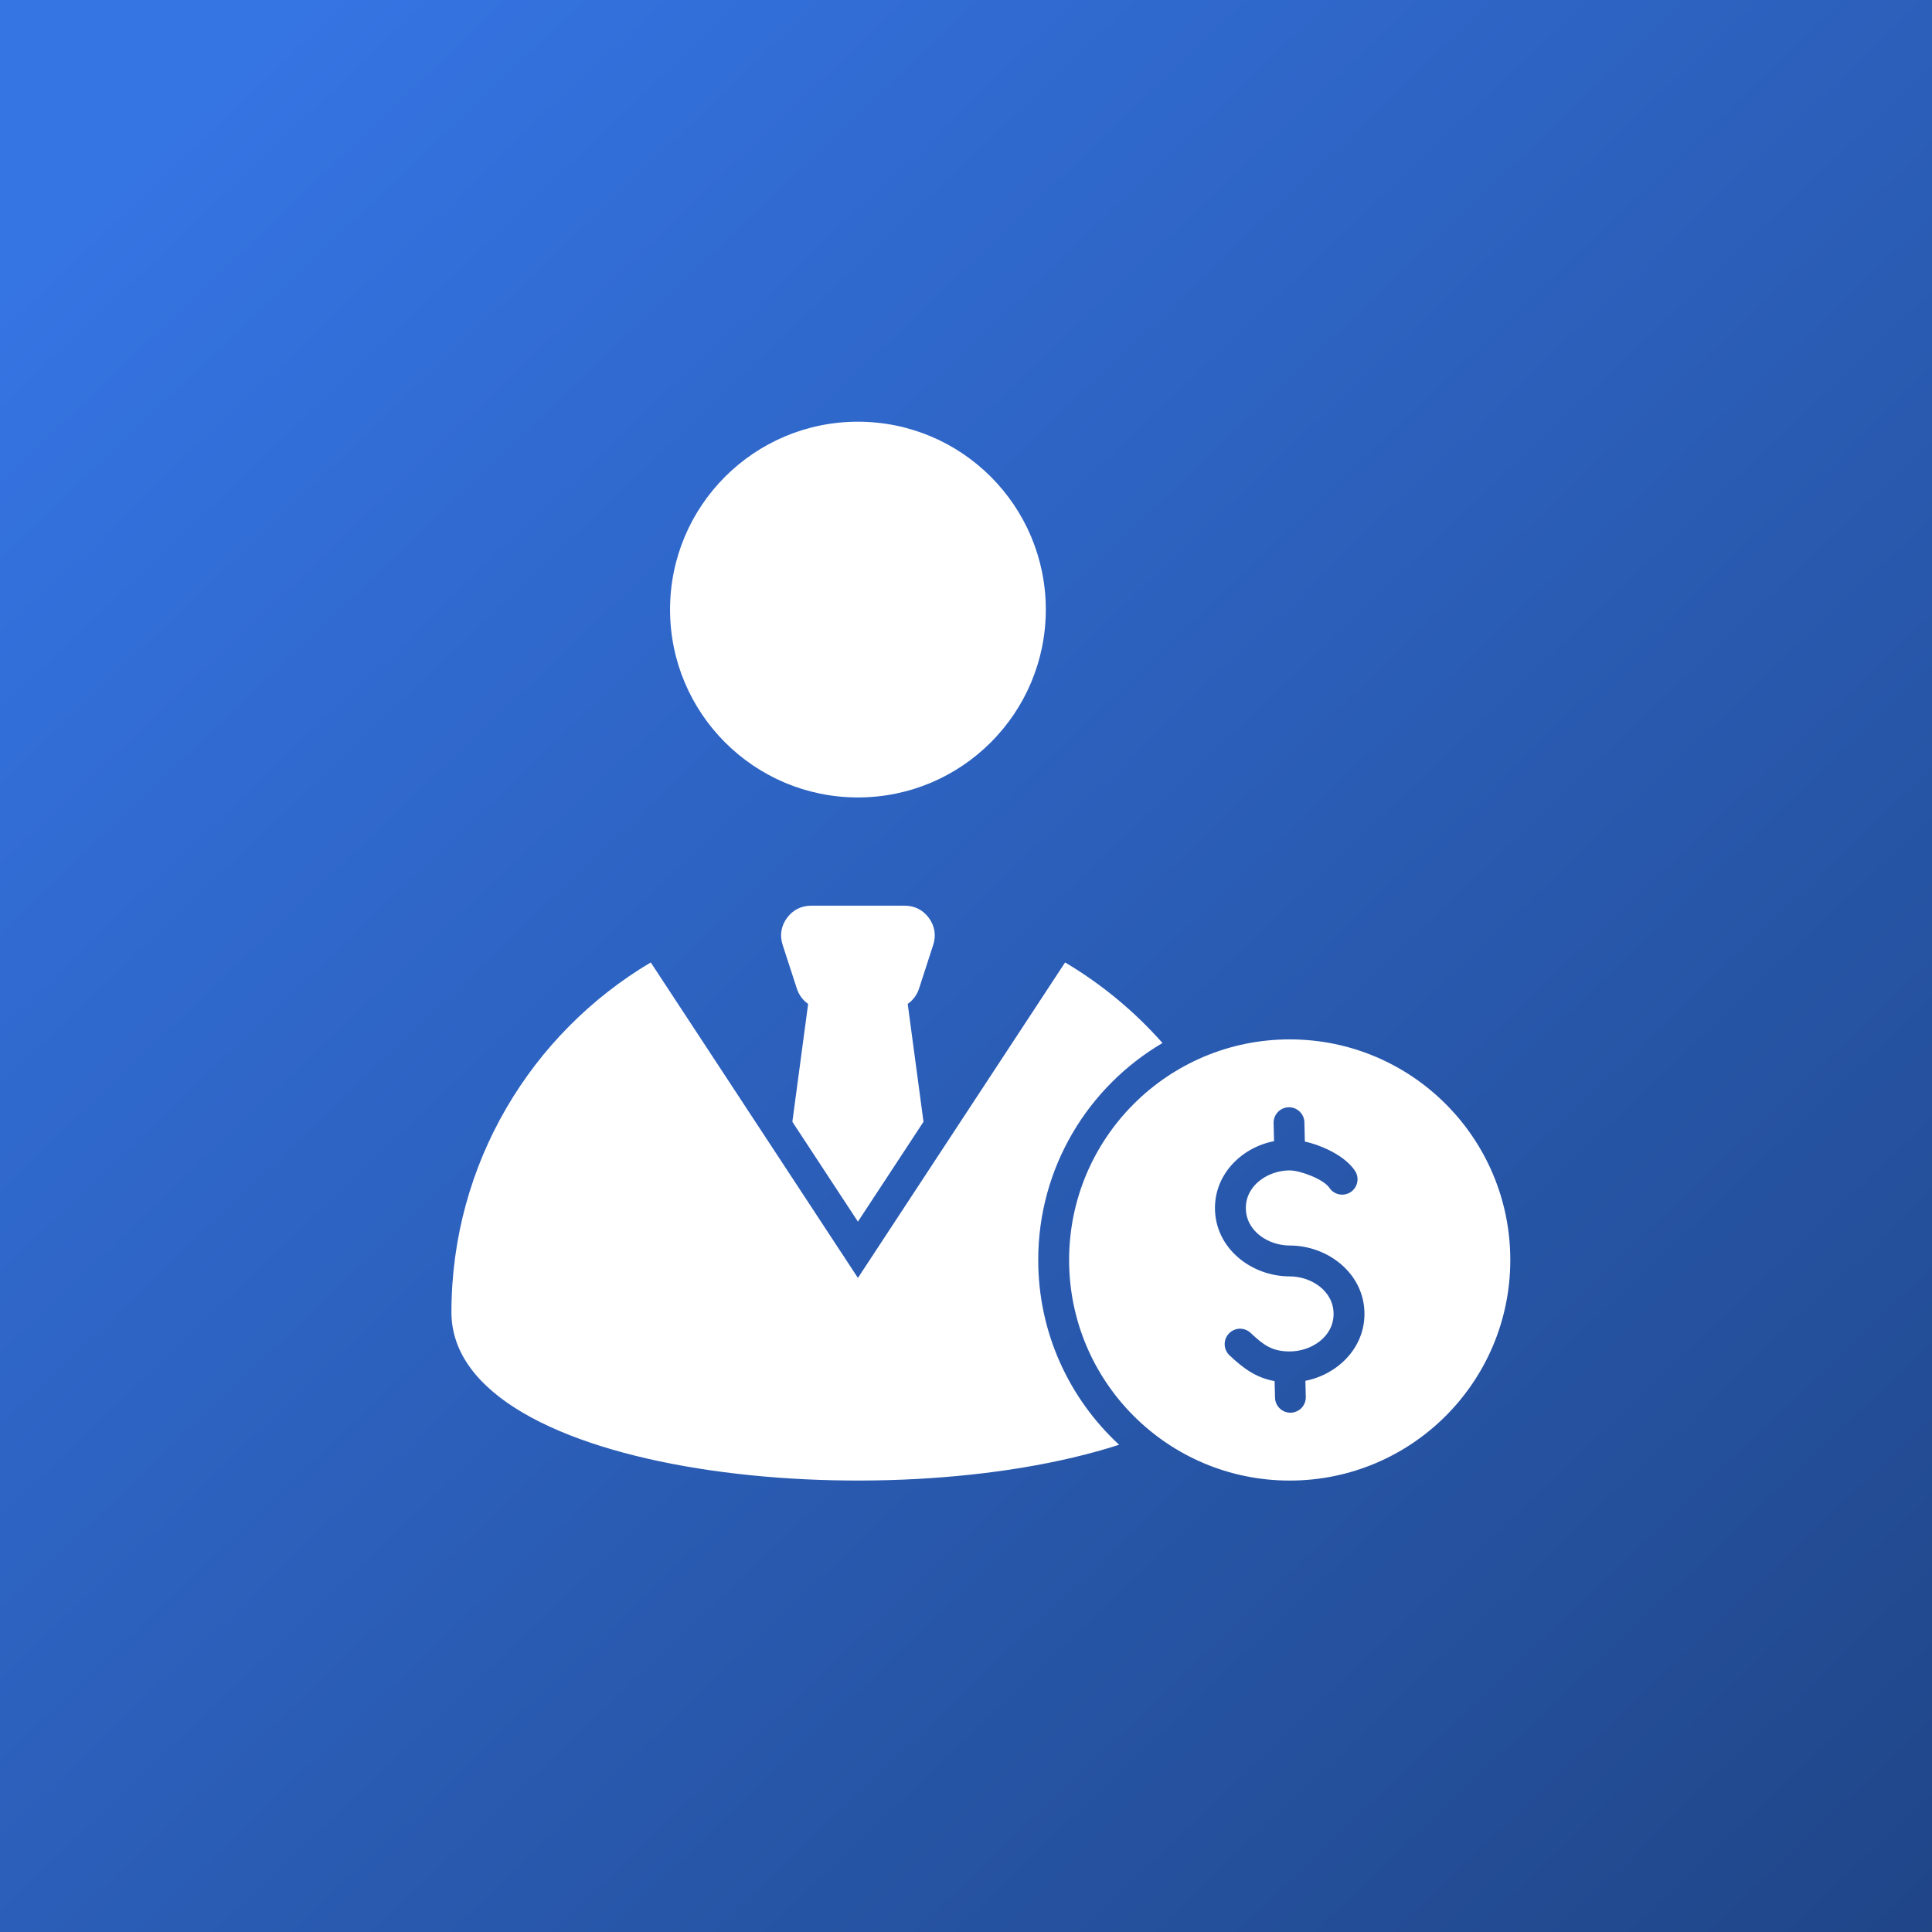
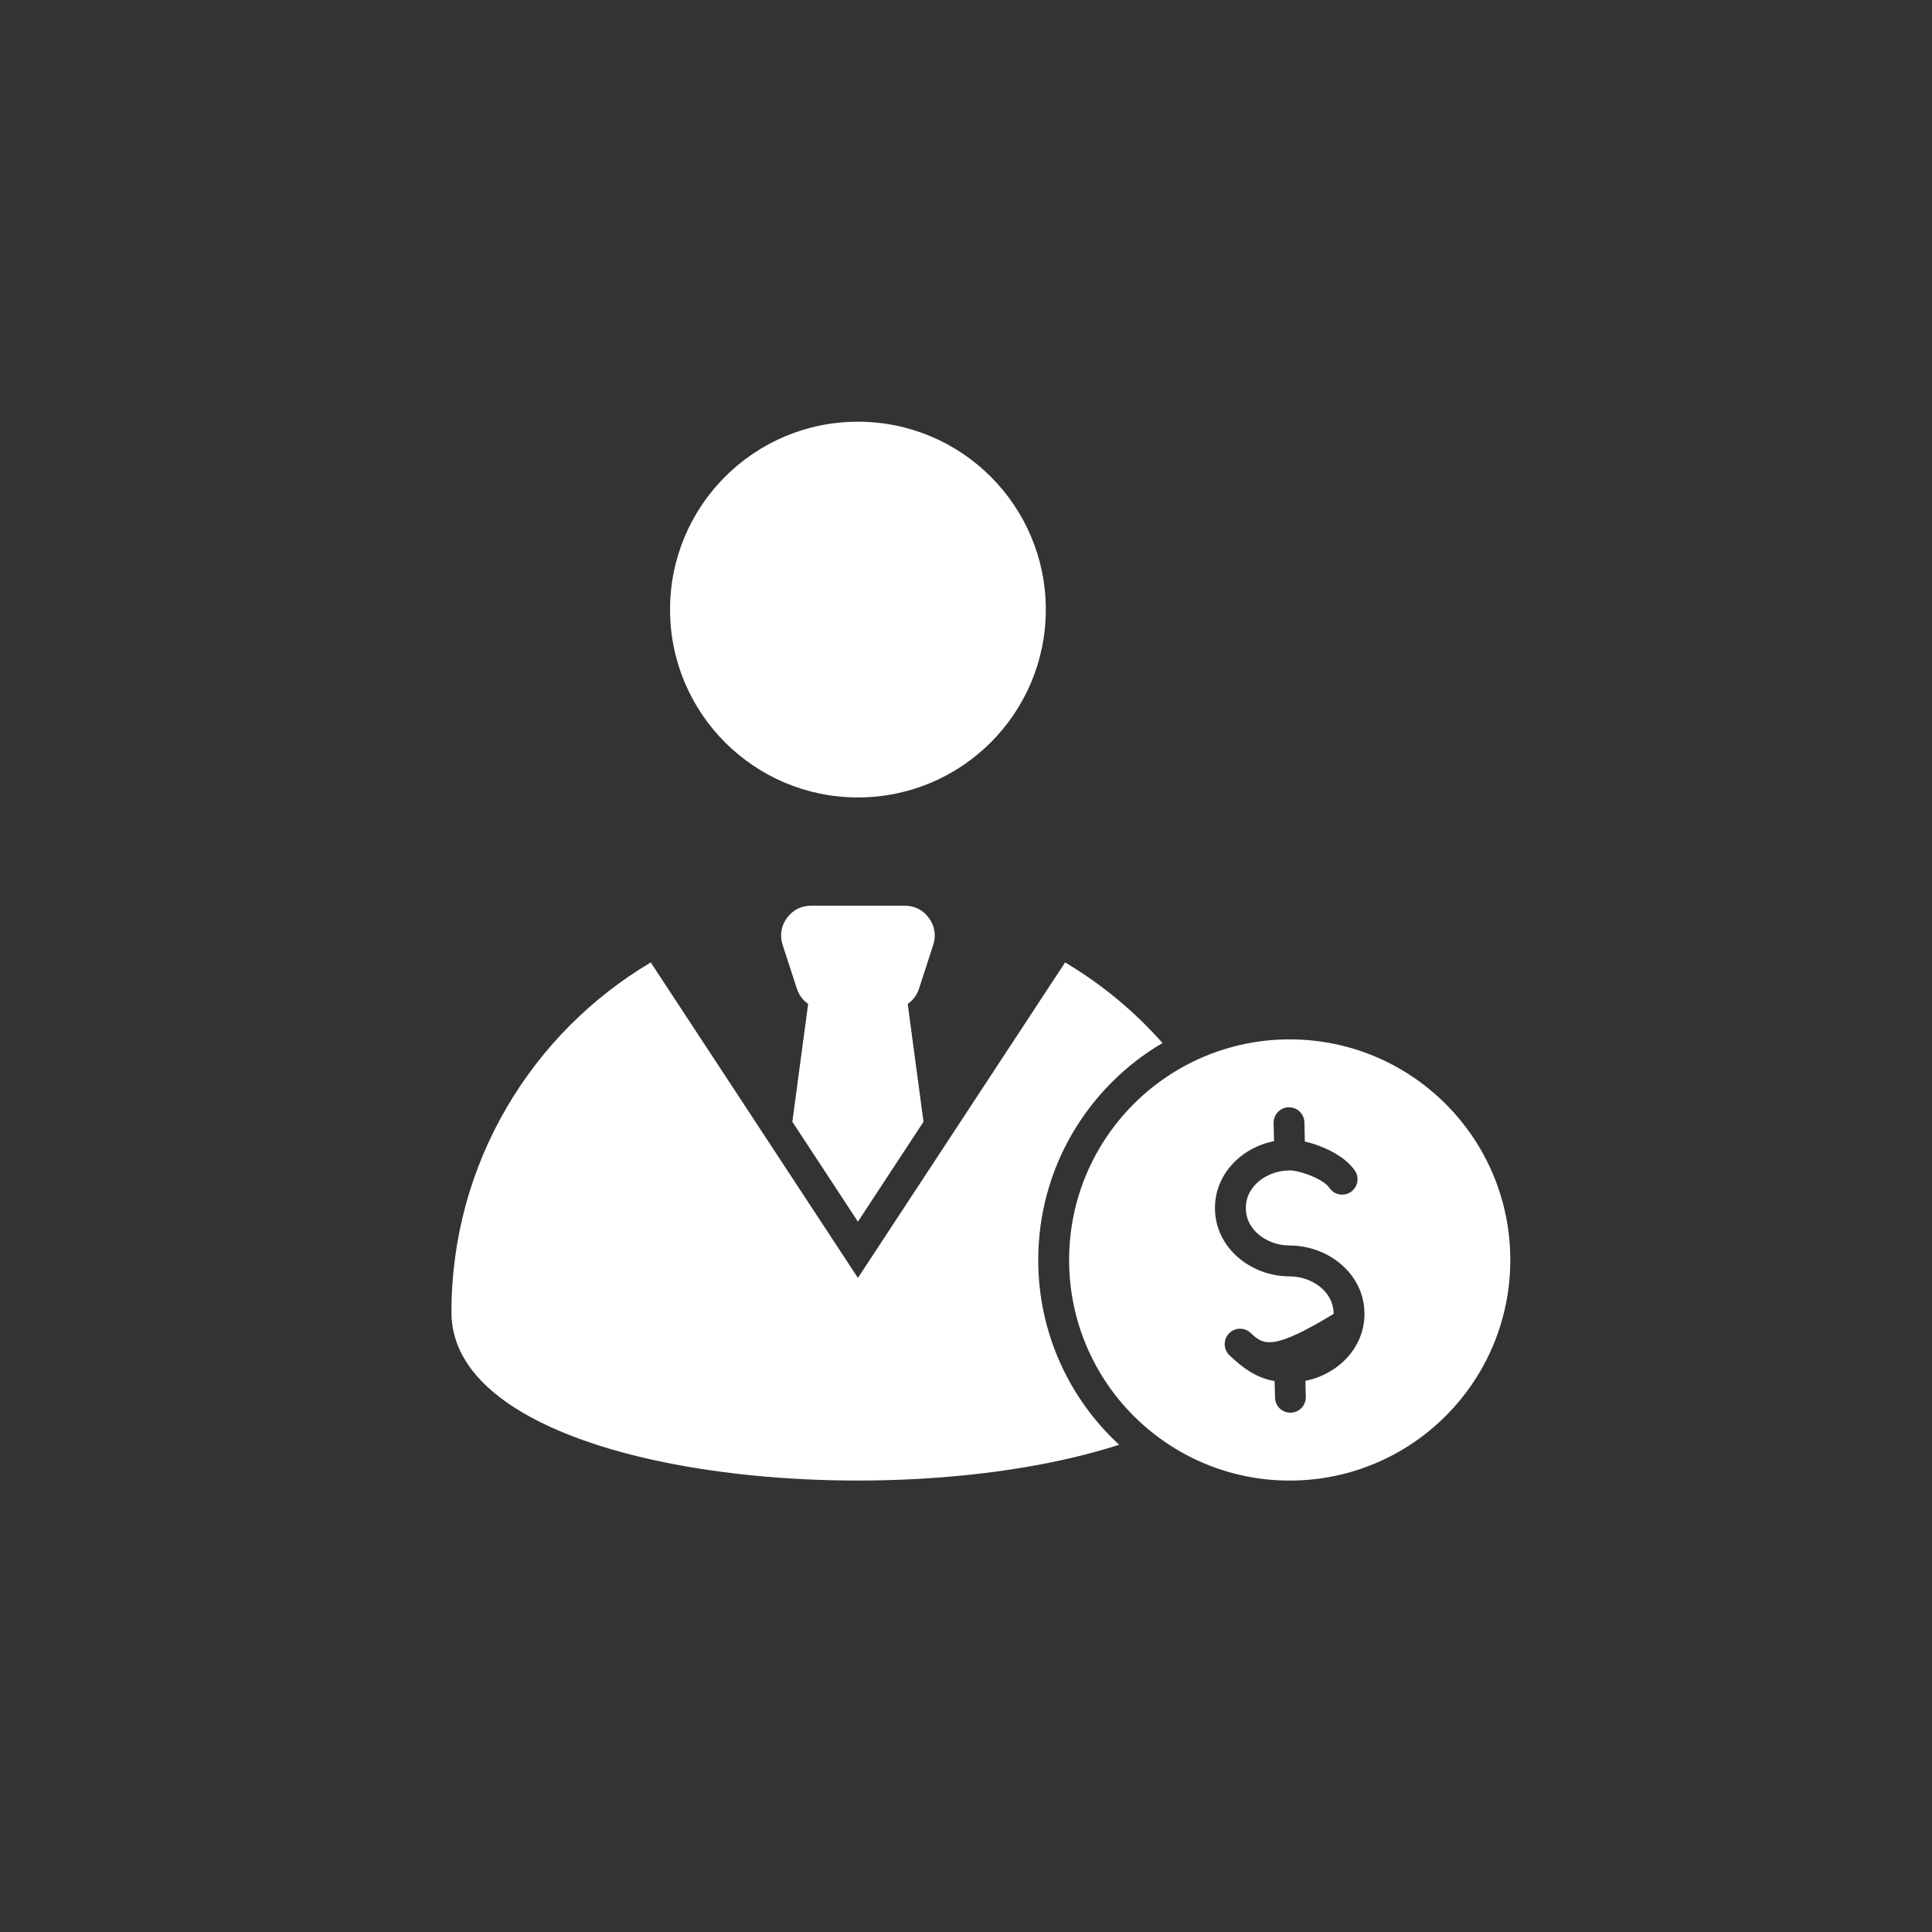
<svg xmlns="http://www.w3.org/2000/svg" width="65" height="65" viewBox="0 0 65 65" fill="none">
  <rect x="0" y="0" width="65" height="65" fill="#333333" stroke="none" />
-   <rect width="65" height="65" fill="url(#paint0_linear_47_308)" />
-   <path fill-rule="evenodd" clip-rule="evenodd" d="M22.543 20.508C22.543 23.999 25.373 26.829 28.864 26.829C32.355 26.829 35.185 23.999 35.185 20.508C35.185 17.017 32.355 14.188 28.864 14.188C25.373 14.188 22.543 17.017 22.543 20.508ZM43.391 34.969C47.49 34.969 50.812 38.292 50.812 42.391C50.812 46.49 47.49 49.812 43.391 49.812C39.292 49.812 35.969 46.49 35.969 42.391C35.969 38.292 39.292 34.969 43.391 34.969ZM41.366 45.599C41.822 46.029 42.254 46.354 42.883 46.465L42.897 47.032C42.902 47.168 42.961 47.296 43.06 47.389C43.159 47.482 43.291 47.532 43.426 47.529C43.562 47.525 43.691 47.469 43.786 47.372C43.88 47.274 43.933 47.144 43.932 47.008L43.919 46.456C45.005 46.242 45.906 45.353 45.906 44.205C45.906 42.853 44.683 41.904 43.391 41.904C42.671 41.904 41.915 41.419 41.915 40.642C41.915 39.866 42.672 39.377 43.391 39.377C43.737 39.377 44.533 39.67 44.729 39.967C44.805 40.079 44.922 40.157 45.056 40.183C45.188 40.209 45.327 40.182 45.44 40.108C45.553 40.033 45.633 39.917 45.661 39.785C45.69 39.652 45.666 39.514 45.593 39.399C45.258 38.889 44.488 38.538 43.9 38.406L43.885 37.749C43.879 37.614 43.82 37.486 43.721 37.393C43.622 37.3 43.491 37.25 43.355 37.253C43.219 37.256 43.09 37.312 42.996 37.41C42.901 37.507 42.849 37.638 42.849 37.774L42.864 38.393C41.776 38.605 40.876 39.493 40.876 40.642C40.876 41.993 42.098 42.943 43.391 42.943C44.11 42.943 44.867 43.428 44.867 44.205C44.867 44.983 44.11 45.468 43.391 45.468C42.788 45.468 42.498 45.242 42.076 44.844C42.027 44.797 41.968 44.761 41.905 44.737C41.841 44.713 41.773 44.701 41.705 44.703C41.637 44.705 41.57 44.721 41.508 44.749C41.446 44.777 41.39 44.817 41.344 44.866C41.297 44.916 41.261 44.974 41.236 45.038C41.212 45.101 41.201 45.169 41.203 45.237C41.205 45.305 41.221 45.372 41.249 45.434C41.276 45.496 41.316 45.552 41.366 45.599ZM37.652 48.607C35.978 47.061 34.93 44.848 34.93 42.391C34.93 39.28 36.609 36.561 39.111 35.091C38.166 34.023 37.061 33.108 35.834 32.38L28.864 42.994L21.894 32.38C17.879 34.763 15.188 39.141 15.188 44.148C15.188 49.666 29.785 51.151 37.652 48.607ZM31.397 31.79L30.921 33.257C30.85 33.476 30.714 33.654 30.539 33.776L31.07 37.741L28.864 41.101L26.658 37.741L27.189 33.776C27.014 33.654 26.878 33.475 26.808 33.257L26.331 31.79C26.228 31.473 26.278 31.156 26.474 30.887C26.669 30.617 26.956 30.471 27.289 30.471H30.439C30.772 30.471 31.058 30.617 31.254 30.887C31.45 31.156 31.5 31.474 31.397 31.79Z" fill="white" />
+   <path fill-rule="evenodd" clip-rule="evenodd" d="M22.543 20.508C22.543 23.999 25.373 26.829 28.864 26.829C32.355 26.829 35.185 23.999 35.185 20.508C35.185 17.017 32.355 14.188 28.864 14.188C25.373 14.188 22.543 17.017 22.543 20.508ZM43.391 34.969C47.49 34.969 50.812 38.292 50.812 42.391C50.812 46.49 47.49 49.812 43.391 49.812C39.292 49.812 35.969 46.49 35.969 42.391C35.969 38.292 39.292 34.969 43.391 34.969ZM41.366 45.599C41.822 46.029 42.254 46.354 42.883 46.465L42.897 47.032C42.902 47.168 42.961 47.296 43.06 47.389C43.159 47.482 43.291 47.532 43.426 47.529C43.562 47.525 43.691 47.469 43.786 47.372C43.88 47.274 43.933 47.144 43.932 47.008L43.919 46.456C45.005 46.242 45.906 45.353 45.906 44.205C45.906 42.853 44.683 41.904 43.391 41.904C42.671 41.904 41.915 41.419 41.915 40.642C41.915 39.866 42.672 39.377 43.391 39.377C43.737 39.377 44.533 39.67 44.729 39.967C44.805 40.079 44.922 40.157 45.056 40.183C45.188 40.209 45.327 40.182 45.44 40.108C45.553 40.033 45.633 39.917 45.661 39.785C45.69 39.652 45.666 39.514 45.593 39.399C45.258 38.889 44.488 38.538 43.9 38.406L43.885 37.749C43.879 37.614 43.82 37.486 43.721 37.393C43.622 37.3 43.491 37.25 43.355 37.253C43.219 37.256 43.09 37.312 42.996 37.41C42.901 37.507 42.849 37.638 42.849 37.774L42.864 38.393C41.776 38.605 40.876 39.493 40.876 40.642C40.876 41.993 42.098 42.943 43.391 42.943C44.11 42.943 44.867 43.428 44.867 44.205C42.788 45.468 42.498 45.242 42.076 44.844C42.027 44.797 41.968 44.761 41.905 44.737C41.841 44.713 41.773 44.701 41.705 44.703C41.637 44.705 41.57 44.721 41.508 44.749C41.446 44.777 41.39 44.817 41.344 44.866C41.297 44.916 41.261 44.974 41.236 45.038C41.212 45.101 41.201 45.169 41.203 45.237C41.205 45.305 41.221 45.372 41.249 45.434C41.276 45.496 41.316 45.552 41.366 45.599ZM37.652 48.607C35.978 47.061 34.93 44.848 34.93 42.391C34.93 39.28 36.609 36.561 39.111 35.091C38.166 34.023 37.061 33.108 35.834 32.38L28.864 42.994L21.894 32.38C17.879 34.763 15.188 39.141 15.188 44.148C15.188 49.666 29.785 51.151 37.652 48.607ZM31.397 31.79L30.921 33.257C30.85 33.476 30.714 33.654 30.539 33.776L31.07 37.741L28.864 41.101L26.658 37.741L27.189 33.776C27.014 33.654 26.878 33.475 26.808 33.257L26.331 31.79C26.228 31.473 26.278 31.156 26.474 30.887C26.669 30.617 26.956 30.471 27.289 30.471H30.439C30.772 30.471 31.058 30.617 31.254 30.887C31.45 31.156 31.5 31.474 31.397 31.79Z" fill="white" />
  <defs>
    <linearGradient id="paint0_linear_47_308" x1="4.062" y1="-5.17583e-07" x2="72.719" y2="71.906" gradientUnits="userSpaceOnUse">
      <stop offset="0.044" stop-color="#3574E3" />
      <stop offset="1" stop-color="#1D407D" />
    </linearGradient>
  </defs>
</svg>